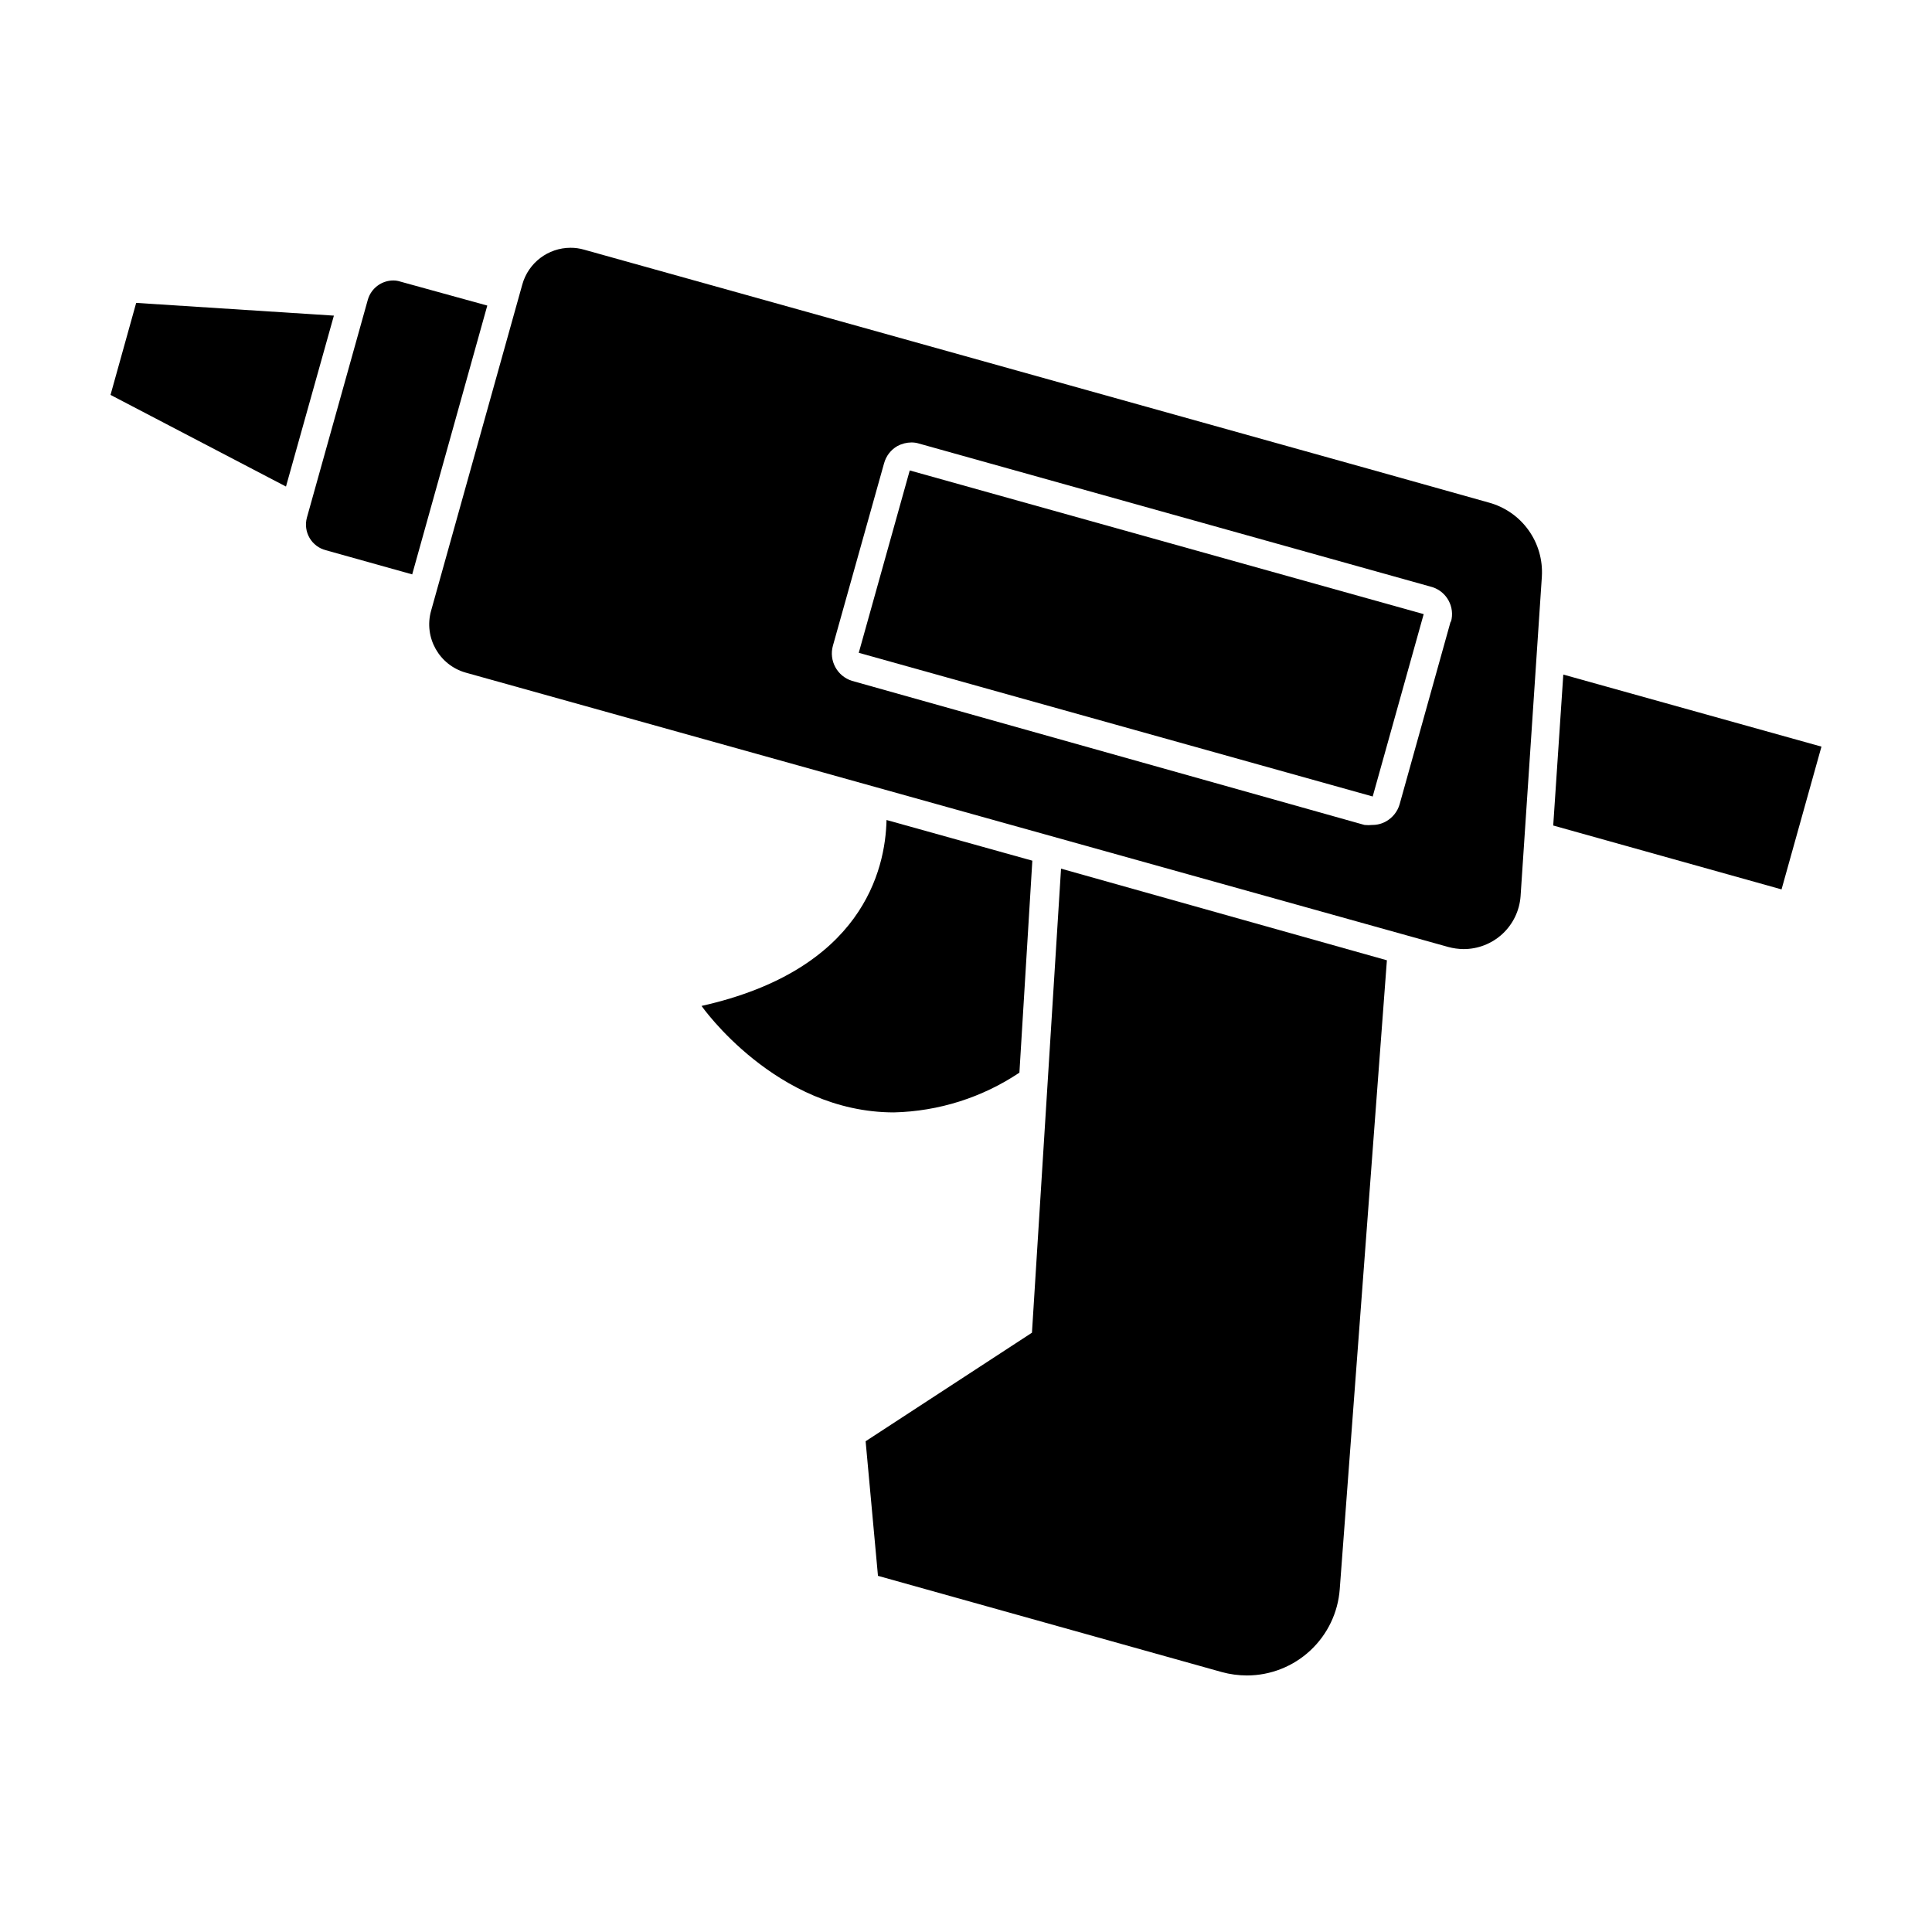
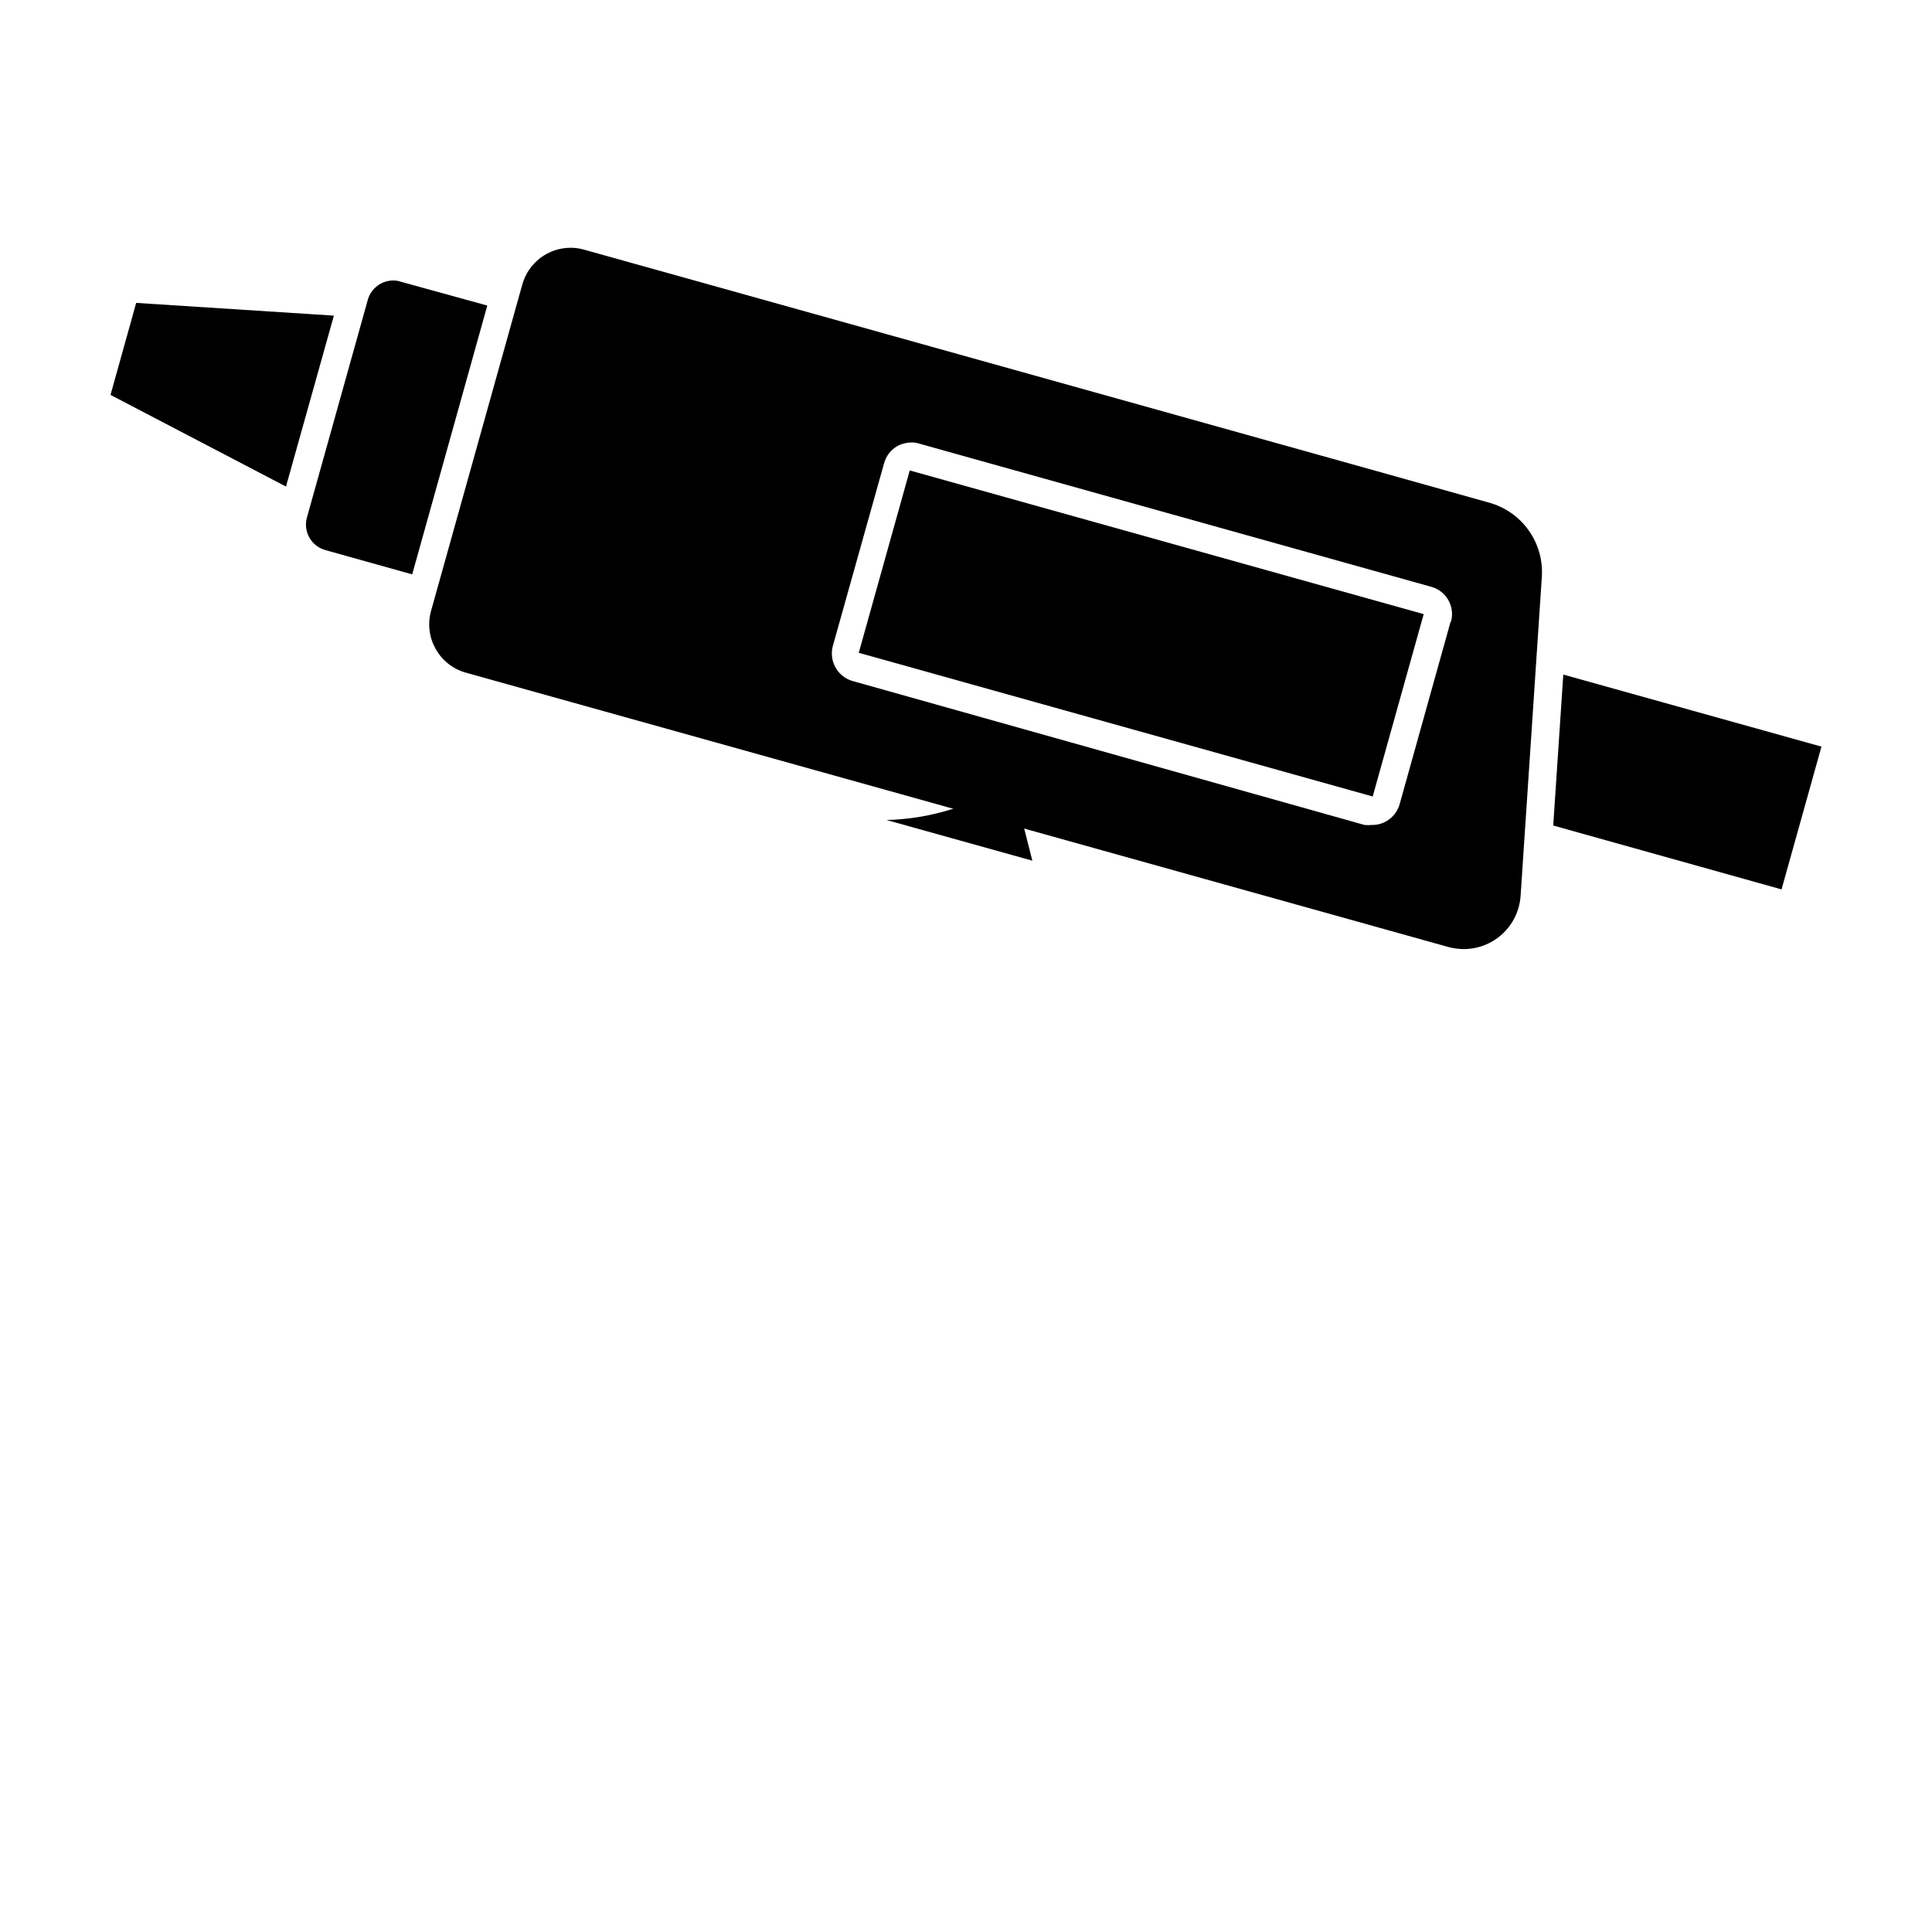
<svg xmlns="http://www.w3.org/2000/svg" fill="#000000" width="800px" height="800px" version="1.1" viewBox="144 144 512 512">
  <g>
    <path d="m180.09 224.27-6.801 24.383 46.5 24.285 12.695-45.293z" />
-     <path d="m417.58 372.09-38.641-10.781c-0.301 13.352-6.5 39.75-49.02 49.273 0 0 19.699 28.215 50.984 28.215h-0.004c11.859-0.281 23.395-3.934 33.254-10.531z" />
+     <path d="m417.58 372.09-38.641-10.781h-0.004c11.859-0.281 23.395-3.934 33.254-10.531z" />
    <path d="m250.11 218.63c-0.598-0.199-1.23-0.301-1.863-0.305-3.113 0.004-5.859 2.051-6.75 5.039l-16.172 57.836c-0.488 1.812-0.23 3.742 0.715 5.363 0.945 1.621 2.504 2.793 4.324 3.254l22.871 6.398 19.902-71.238z" />
-     <path d="m417.48 497.18-44.082 28.766 3.273 35.668 91.09 25.492v0.004c2.184 0.594 4.438 0.898 6.699 0.906 6.227-0.008 12.223-2.371 16.781-6.613 4.559-4.238 7.348-10.047 7.805-16.258l12.496-166.66-86.355-24.285z" />
    <path d="m555.62 362.77 60.508 16.93 10.578-37.836-68.414-19.094z" />
    <path d="m538.5 277.17-31.789-8.918-140.46-39.246-67.461-18.84c-1.16-0.336-2.363-0.508-3.574-0.504-5.965 0.004-11.195 3.981-12.797 9.723l-24.184 86.504c-1.969 7.066 2.156 14.391 9.219 16.375l260.37 72.699c1.312 0.352 2.668 0.539 4.027 0.555 3.824 0.008 7.512-1.43 10.316-4.027 2.805-2.602 4.519-6.168 4.801-9.98l5.644-84.742-0.004 0.004c0.266-4.394-0.992-8.742-3.562-12.312-2.57-3.574-6.293-6.144-10.543-7.289zm-10.078 31.59-13.504 48.367h0.004c-0.555 1.918-1.84 3.547-3.578 4.535-1.121 0.637-2.387 0.965-3.676 0.957-0.688 0.074-1.379 0.074-2.066 0l-135.83-38.191c-3.922-1.234-6.152-5.359-5.039-9.32l13.551-48.316 0.004 0.004c0.516-1.941 1.785-3.59 3.527-4.586 1.145-0.617 2.426-0.945 3.727-0.957 0.684-0.004 1.363 0.098 2.016 0.301l136.03 38.039c3.844 1.23 6.023 5.281 4.938 9.168z" />
    <path d="m371.58 317 13.512-48.328 136.2 38.078-13.512 48.328z" />
  </g>
</svg>